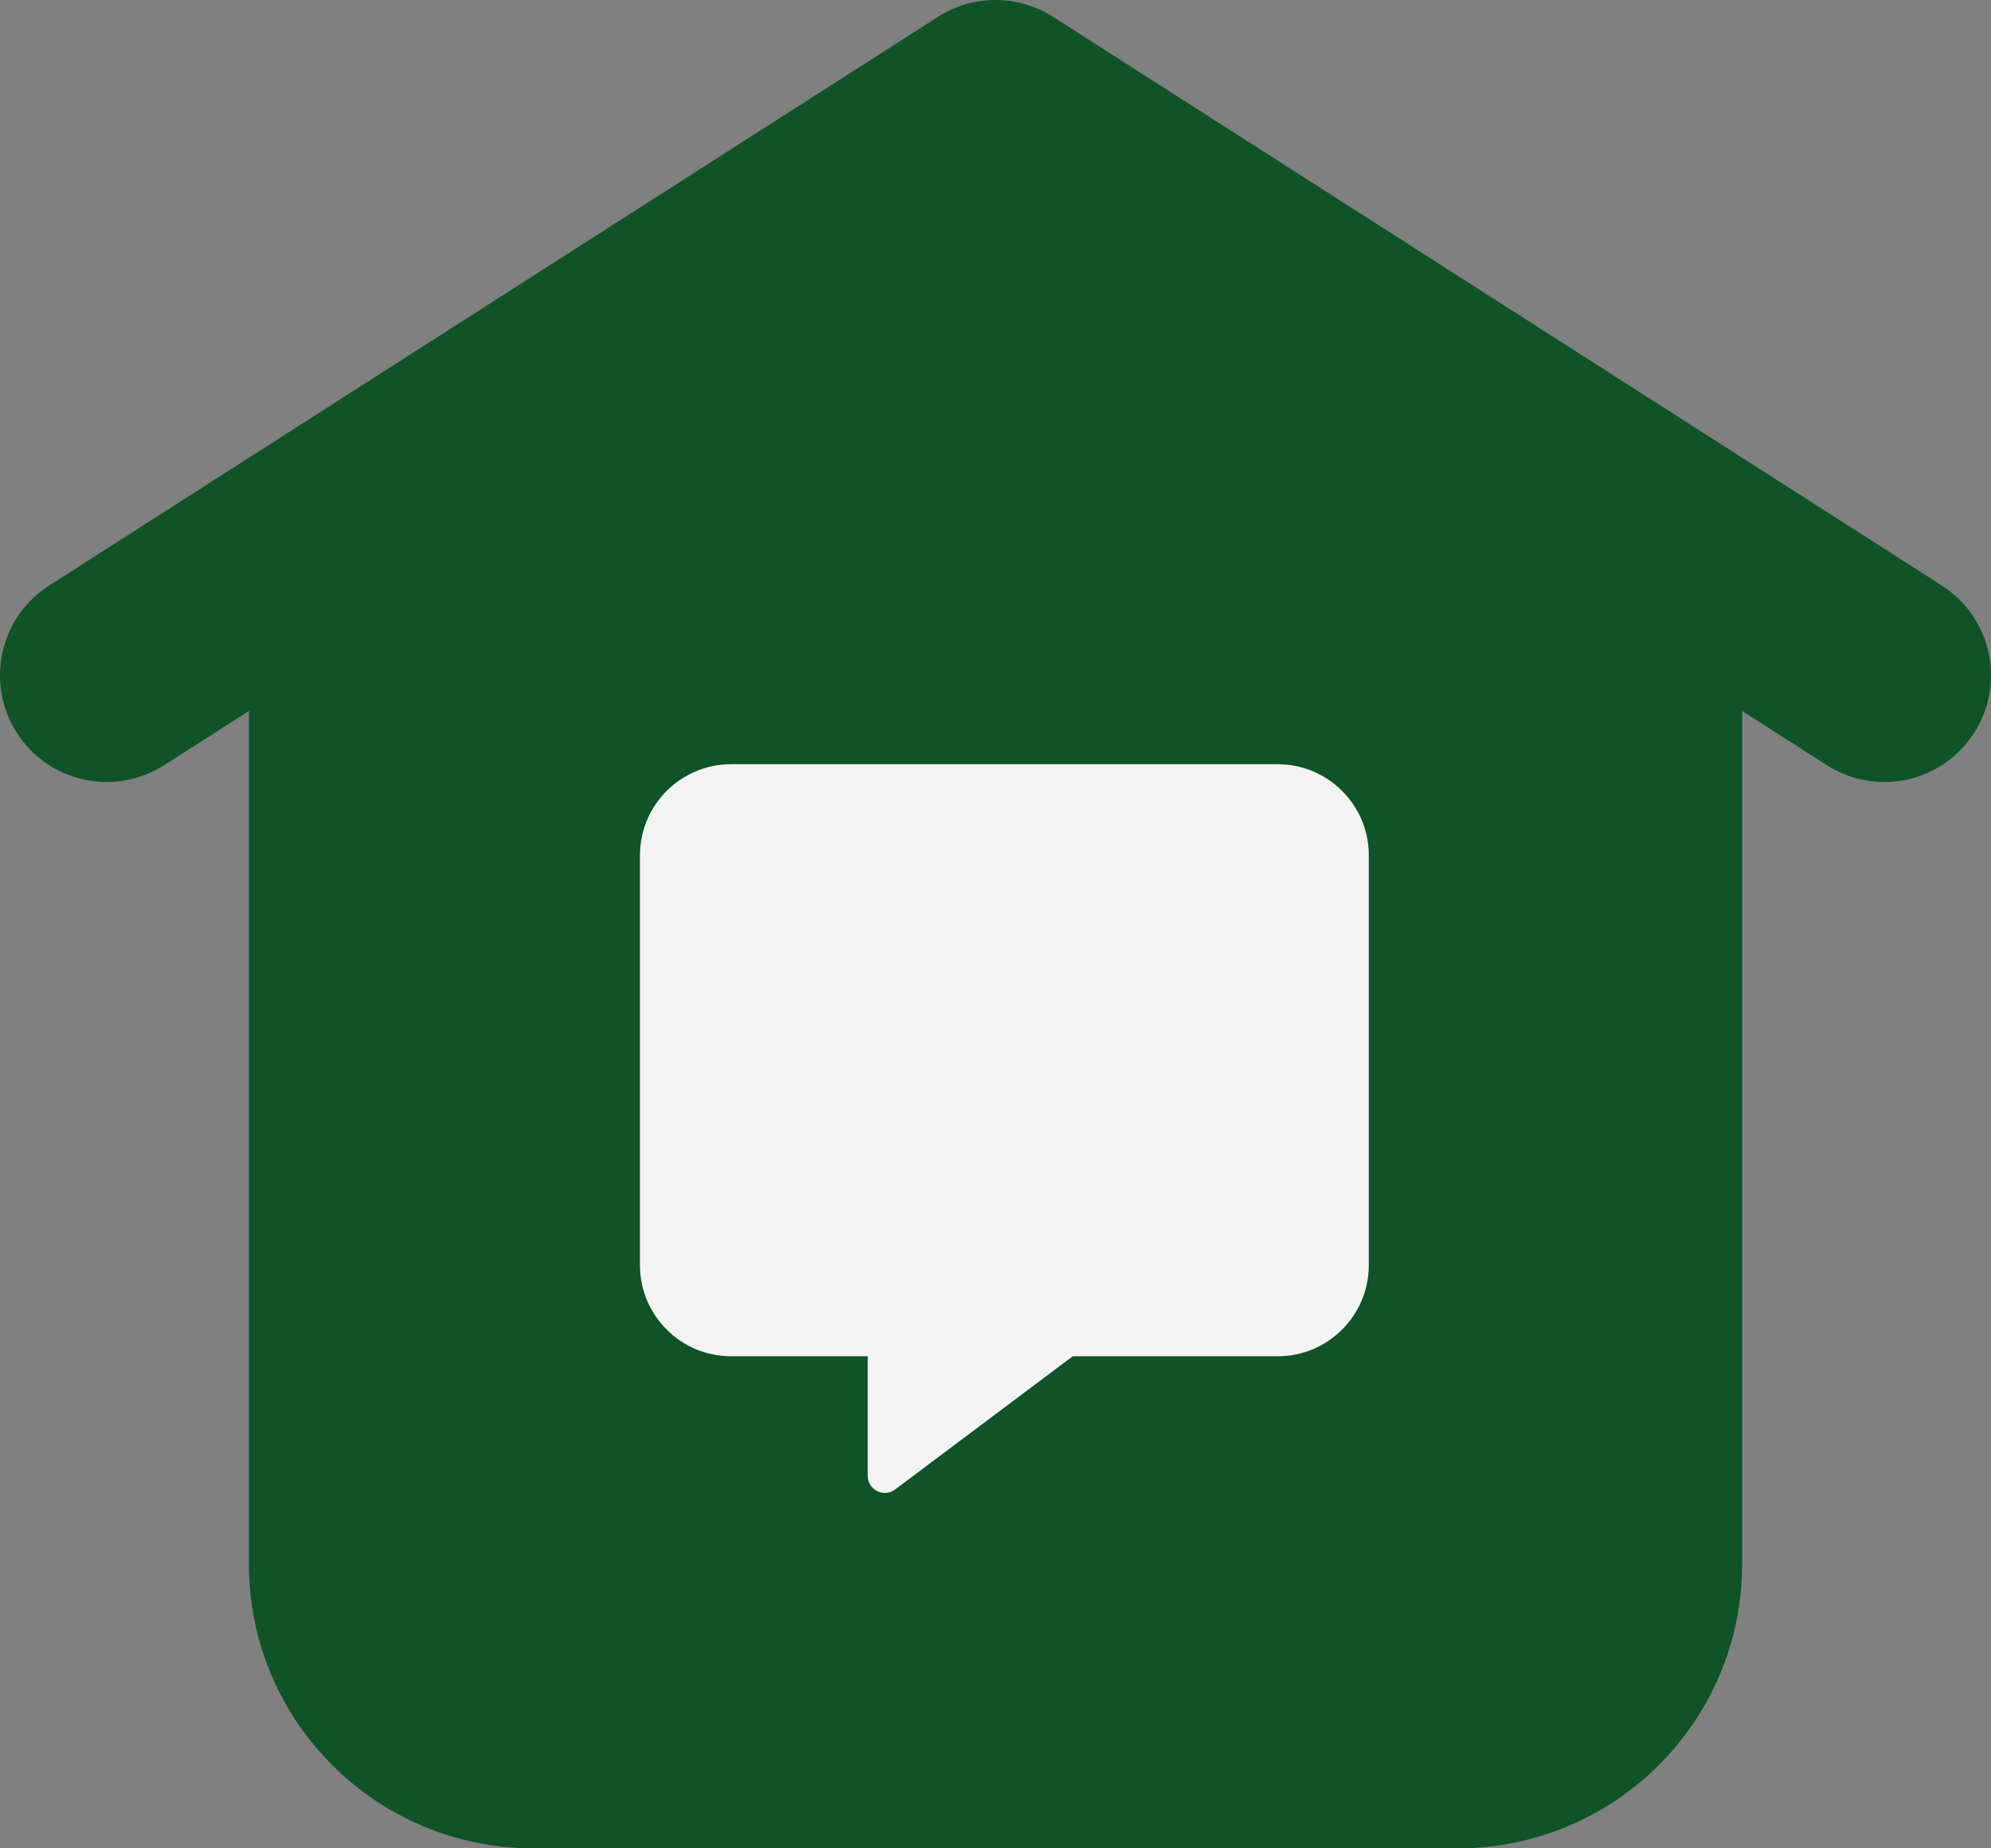
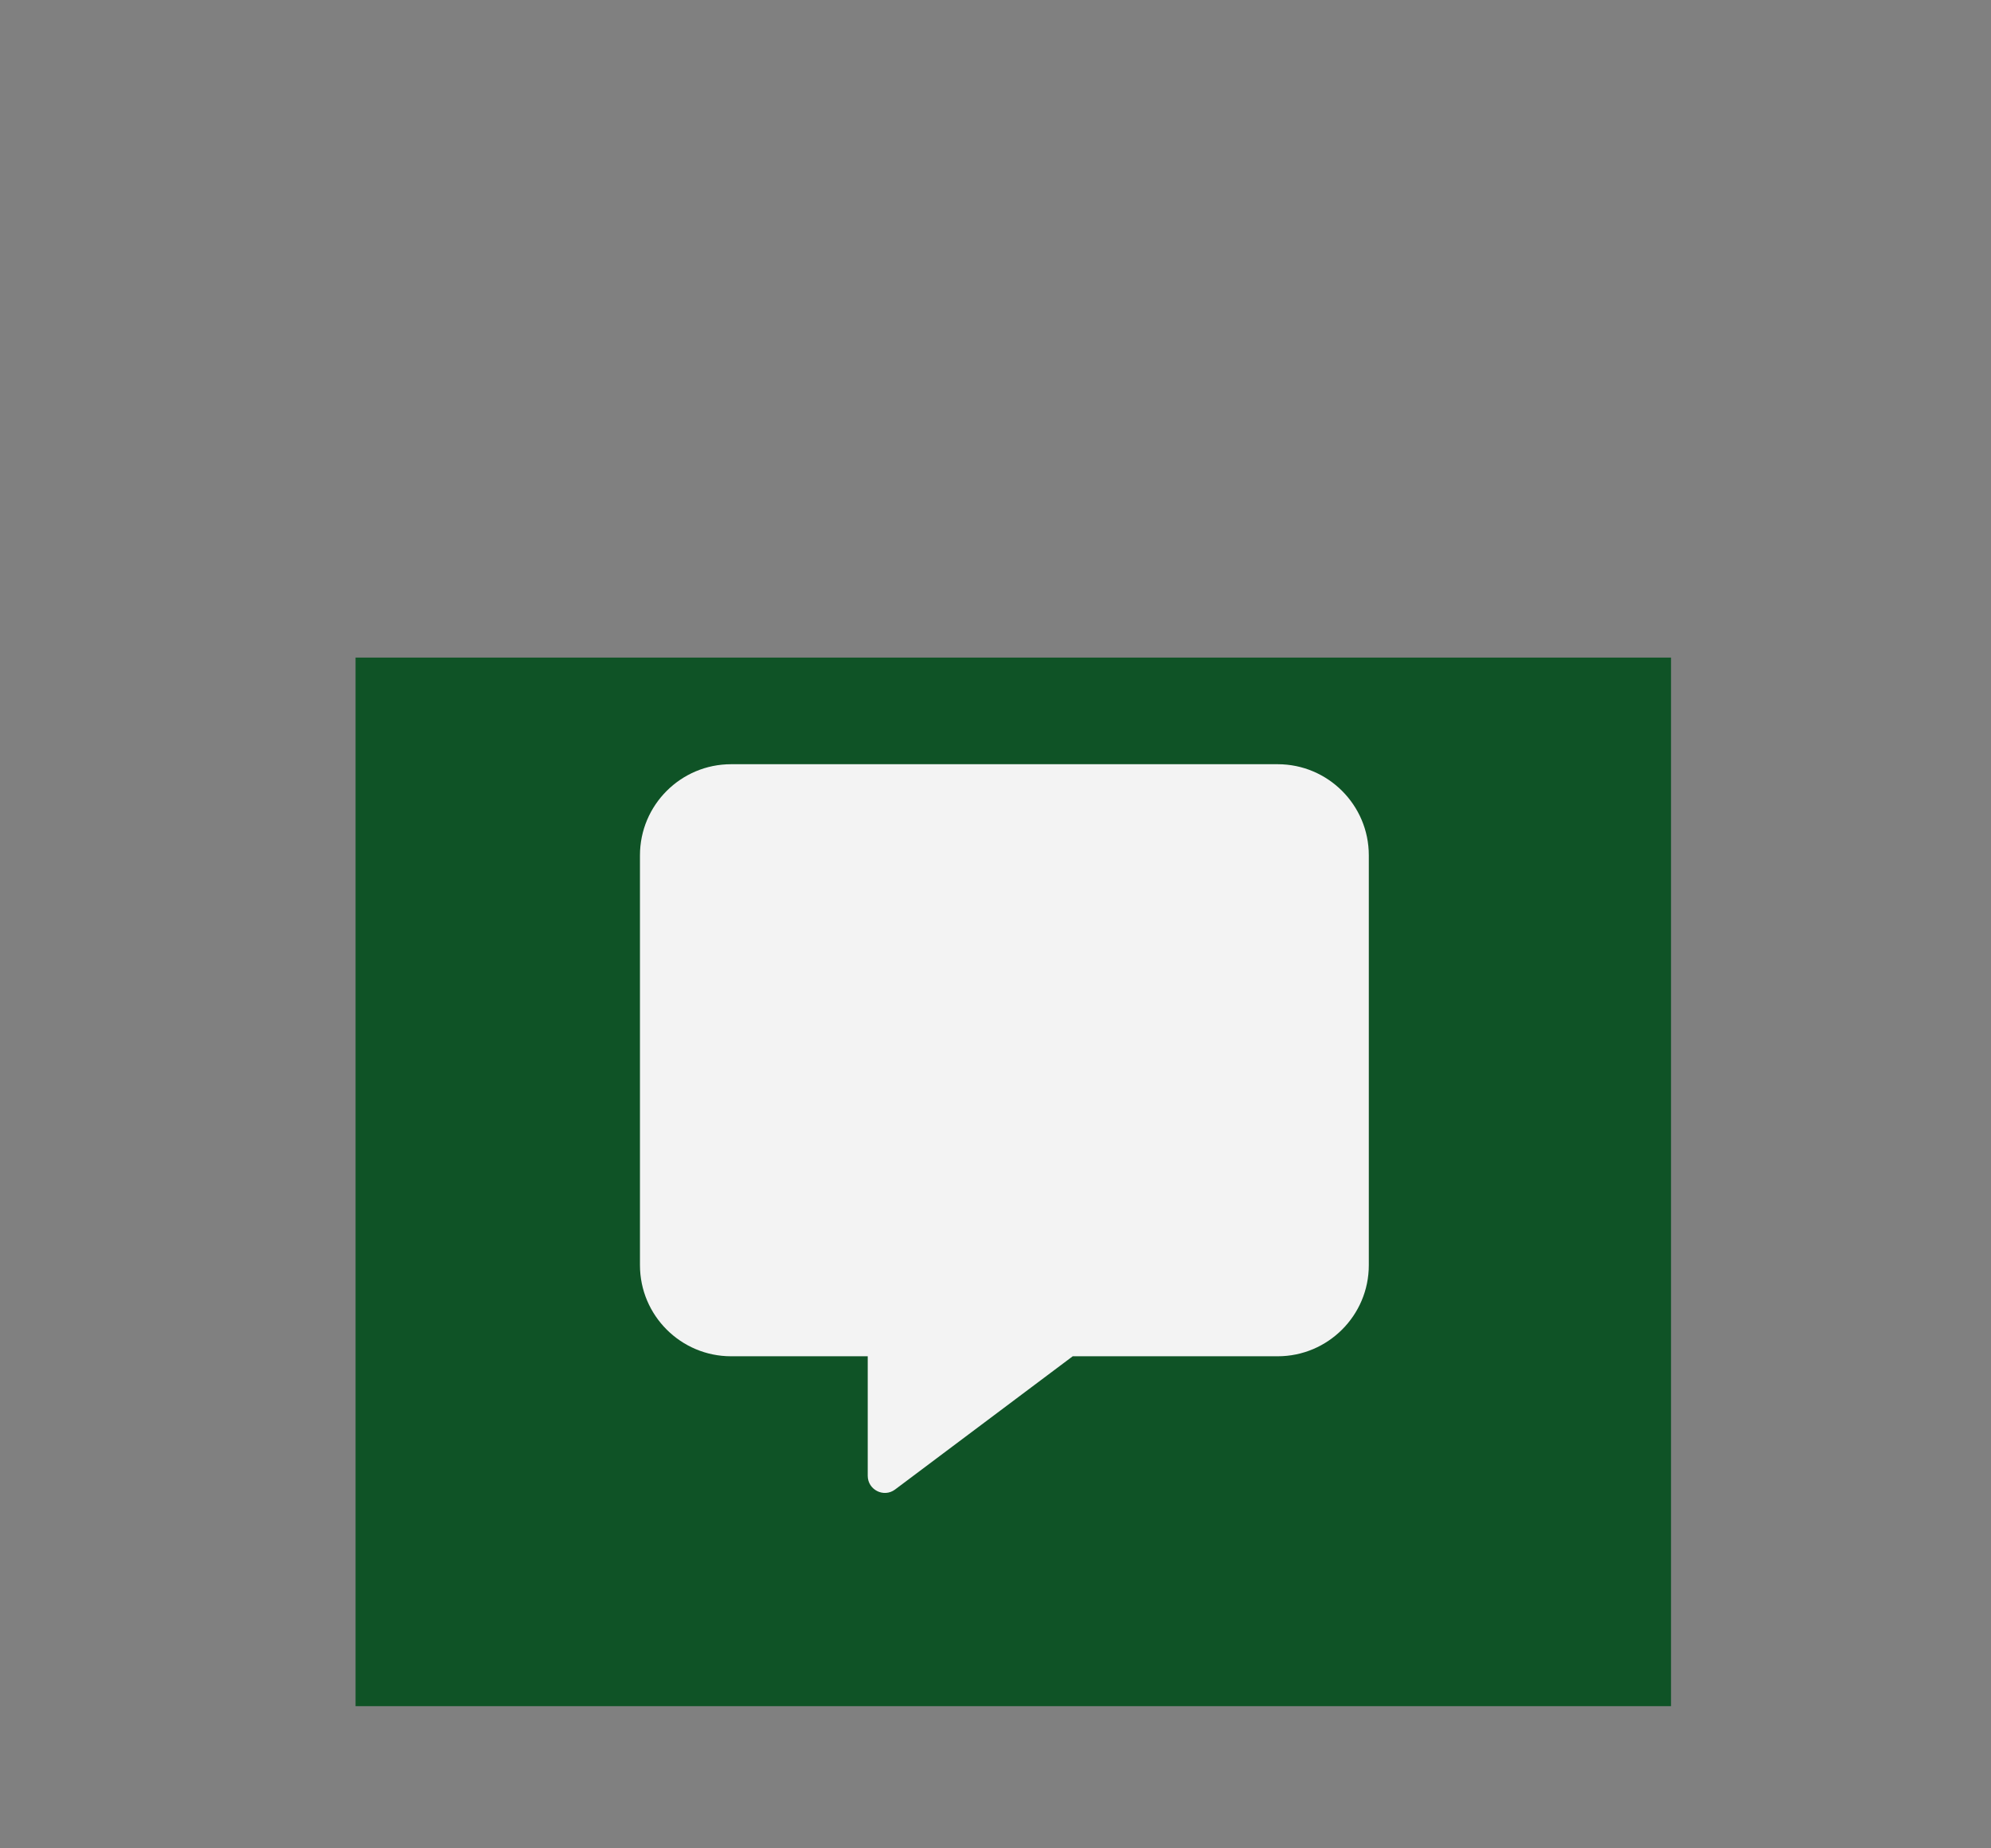
<svg xmlns="http://www.w3.org/2000/svg" width="112" height="104" viewBox="0 0 112 104" fill="none">
  <rect x="0" y="0" width="112" height="104" fill="#808080" stroke="none" />
-   <path fill-rule="evenodd" clip-rule="evenodd" d="M52.766 0.946C54.738 -0.315 57.264 -0.315 59.235 0.946L109.235 32.946C112.026 34.733 112.841 38.443 111.054 41.234C109.268 44.025 105.557 44.84 102.766 43.054L98.001 40.004V88C98.001 96.837 90.837 104 82.001 104H30.001C21.164 104 14.001 96.837 14.001 88V40.004L9.235 43.054C6.444 44.84 2.733 44.025 0.947 41.234C-0.839 38.443 -0.025 34.733 2.766 32.946L52.766 0.946ZM37.001 47C35.344 47 34.001 48.343 34.001 50C34.001 51.657 35.344 53 37.001 53H75.001C76.658 53 78.001 51.657 78.001 50C78.001 48.343 76.658 47 75.001 47H37.001ZM34.001 62C34.001 60.343 35.344 59 37.001 59H53.001C54.658 59 56.001 60.343 56.001 62C56.001 63.657 54.658 65 53.001 65H37.001C35.344 65 34.001 63.657 34.001 62ZM37.001 71C35.344 71 34.001 72.343 34.001 74C34.001 75.657 35.344 77 37.001 77H61.001C62.658 77 64.001 75.657 64.001 74C64.001 72.343 62.658 71 61.001 71H37.001Z" fill="#0F5326" />
  <rect x="20" y="37" width="74" height="59" fill="#0F5326" />
  <path d="M71.875 43H41.125C38.298 43 36 45.298 36 48.125V71.188C36 74.014 38.298 76.313 41.125 76.313H48.813V83.039C48.813 83.824 49.709 84.281 50.342 83.816L60.344 76.313H71.875C74.702 76.313 77 74.014 77 71.188V48.125C77 45.298 74.702 43 71.875 43Z" fill="#F3F3F3" />
</svg>